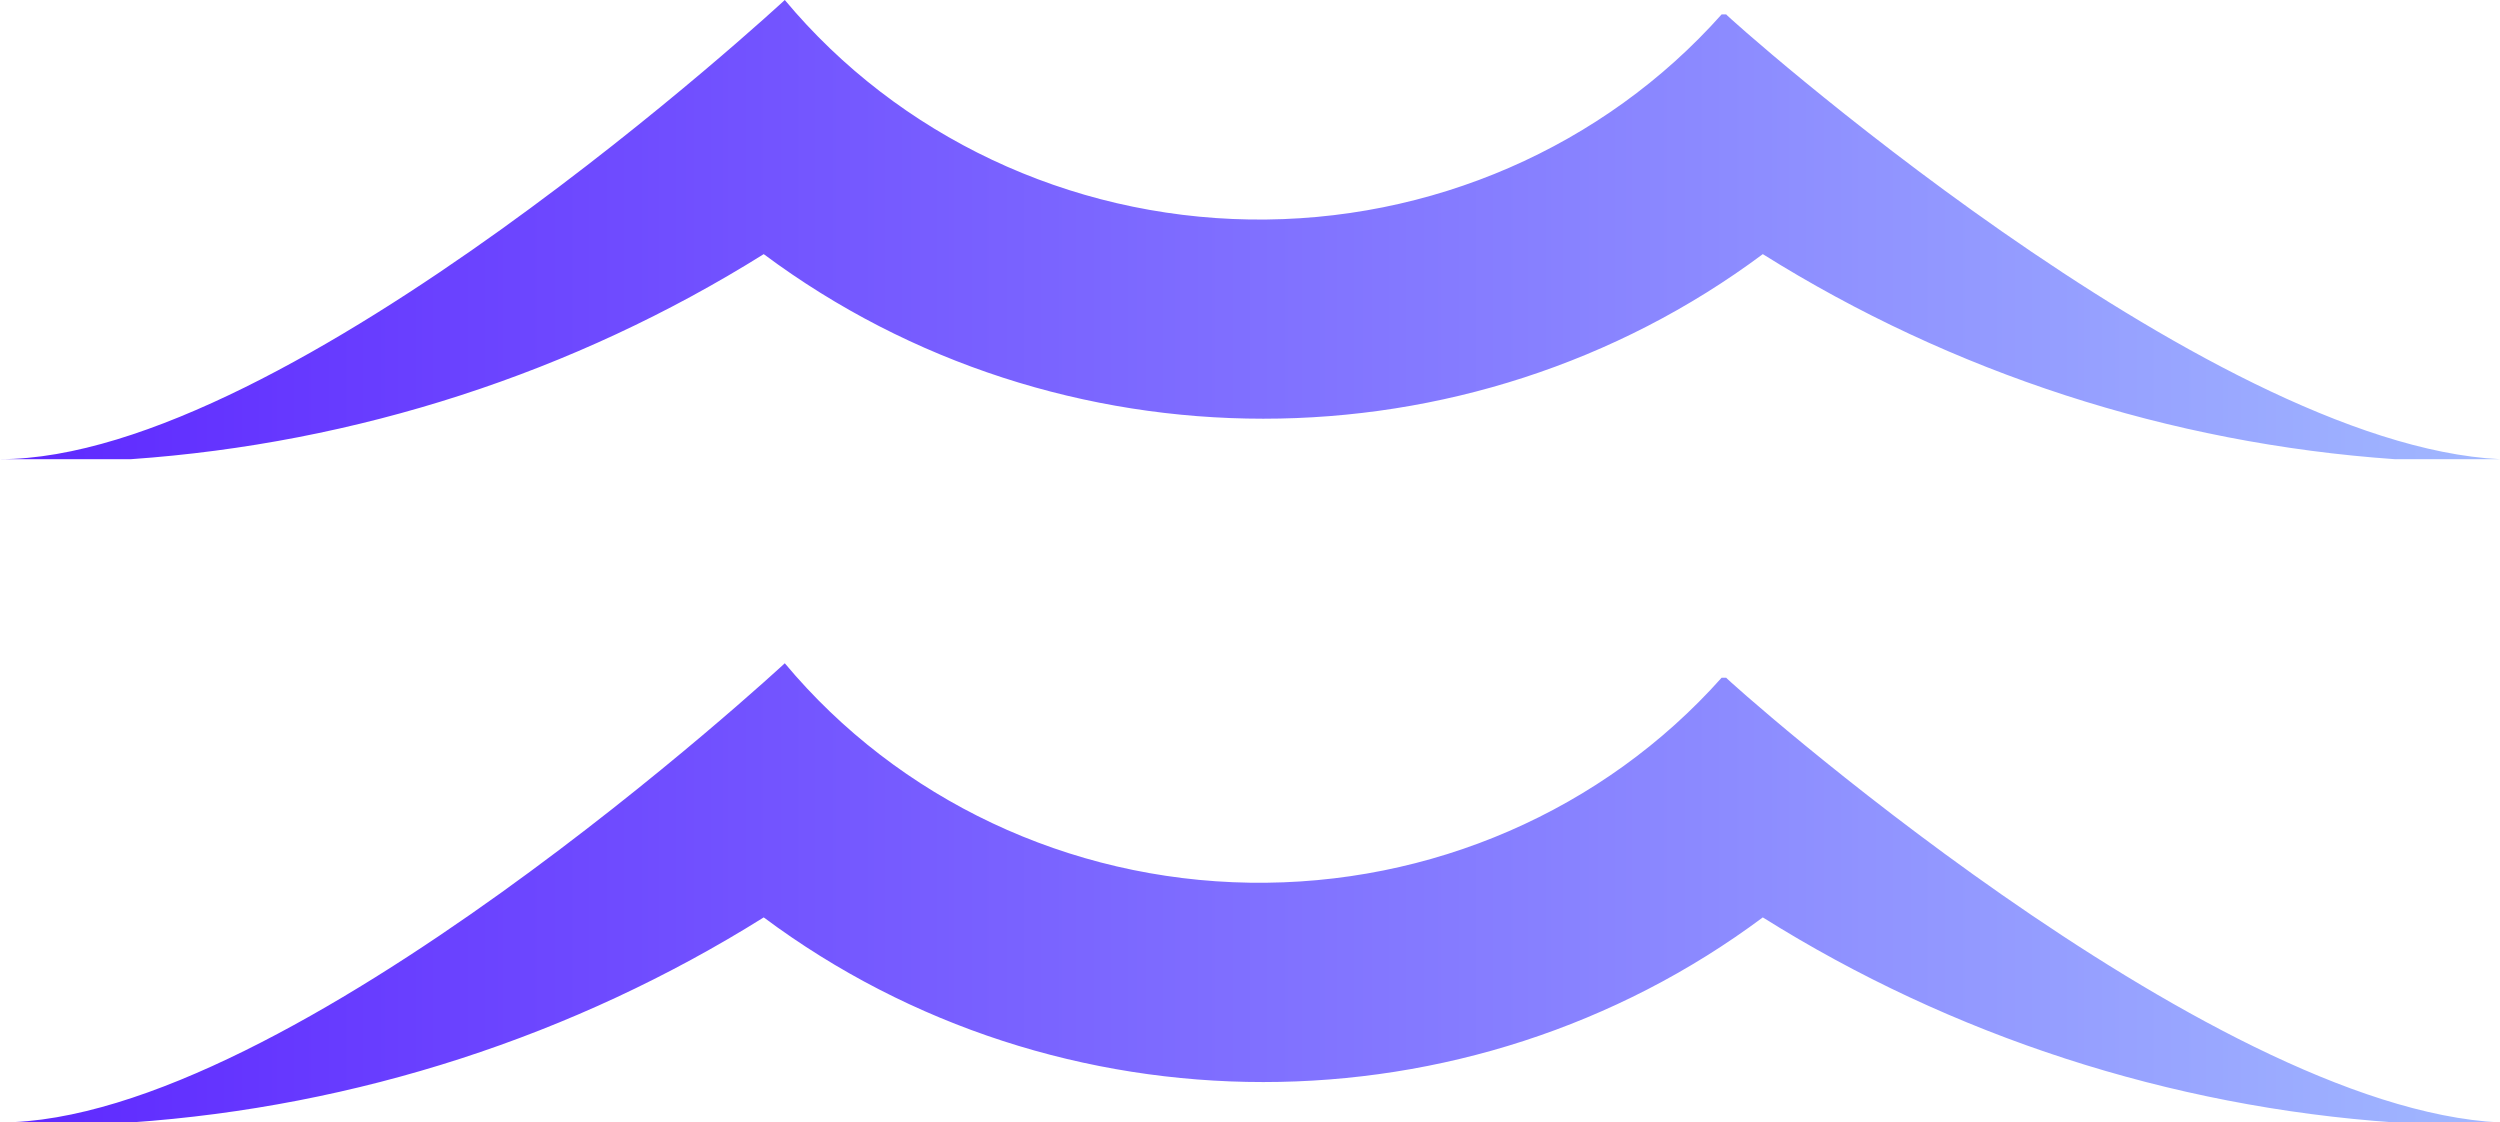
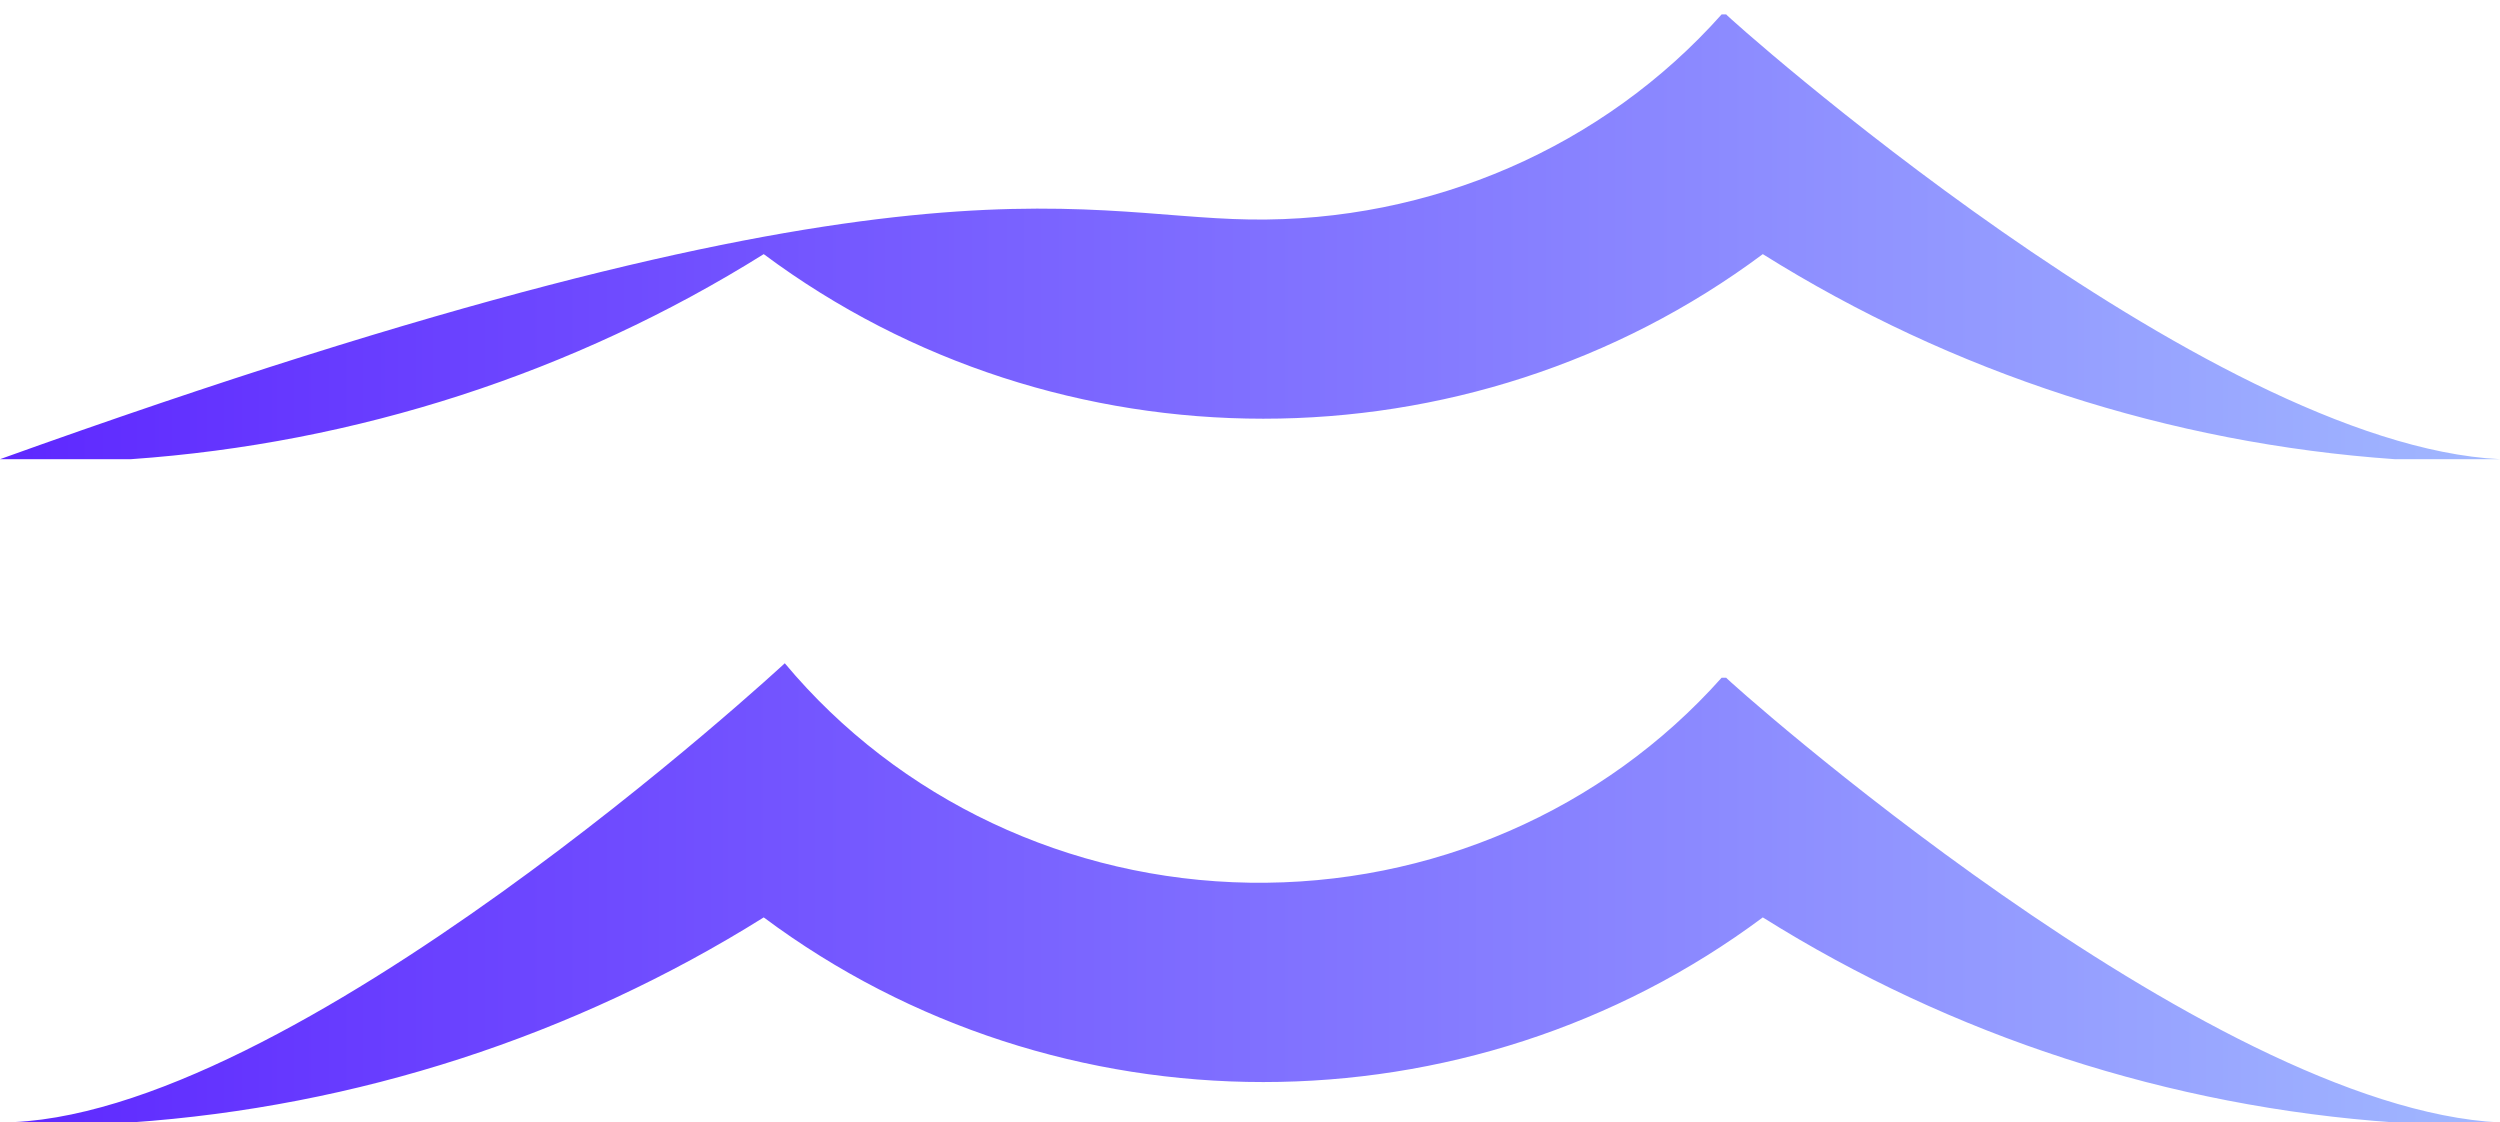
<svg xmlns="http://www.w3.org/2000/svg" width="49px" height="22px" viewBox="0 0 49 22" version="1.1">
  <title>形状</title>
  <defs>
    <linearGradient x1="5.52509427e-14%" y1="50%" x2="100%" y2="50%" id="linearGradient-1">
      <stop stop-color="#5E27FF" offset="0%" />
      <stop stop-color="#A1B8FF" offset="100%" />
    </linearGradient>
  </defs>
  <g id="页面-1" stroke="none" stroke-width="1" fill="none" fill-rule="evenodd">
    <g id="国际短信" transform="translate(-728, -255)" fill="url(#linearGradient-1)" fill-rule="nonzero">
-       <path d="M762.551,259.981 C756.779,264.282 748.742,264.282 742.969,259.981 C739.249,262.309 734.984,263.691 730.567,264 L728,264 C733.672,264 743.382,255 743.382,255 C745.612,257.672 748.949,259.247 752.495,259.302 C756.04,259.356 759.428,257.884 761.744,255.282 L761.833,255.282 C761.797,255.282 771.221,263.717 777,264 L774.936,264 C770.524,263.691 766.265,262.309 762.551,259.981 L762.551,259.981 Z M743.382,268 C745.612,270.671 748.949,272.247 752.494,272.301 C756.04,272.356 759.427,270.885 761.744,268.283 L761.833,268.283 C761.797,268.283 771.221,276.718 777,277 L774.936,277 C770.524,276.692 766.264,275.31 762.551,272.981 C756.779,277.284 748.741,277.284 742.969,272.981 C739.25,275.31 734.984,276.692 730.567,277 L728,277 C733.672,277 743.382,268 743.382,268 L743.382,268 Z" id="形状" />
+       <path d="M762.551,259.981 C756.779,264.282 748.742,264.282 742.969,259.981 C739.249,262.309 734.984,263.691 730.567,264 L728,264 C745.612,257.672 748.949,259.247 752.495,259.302 C756.04,259.356 759.428,257.884 761.744,255.282 L761.833,255.282 C761.797,255.282 771.221,263.717 777,264 L774.936,264 C770.524,263.691 766.265,262.309 762.551,259.981 L762.551,259.981 Z M743.382,268 C745.612,270.671 748.949,272.247 752.494,272.301 C756.04,272.356 759.427,270.885 761.744,268.283 L761.833,268.283 C761.797,268.283 771.221,276.718 777,277 L774.936,277 C770.524,276.692 766.264,275.31 762.551,272.981 C756.779,277.284 748.741,277.284 742.969,272.981 C739.25,275.31 734.984,276.692 730.567,277 L728,277 C733.672,277 743.382,268 743.382,268 L743.382,268 Z" id="形状" />
    </g>
  </g>
</svg>